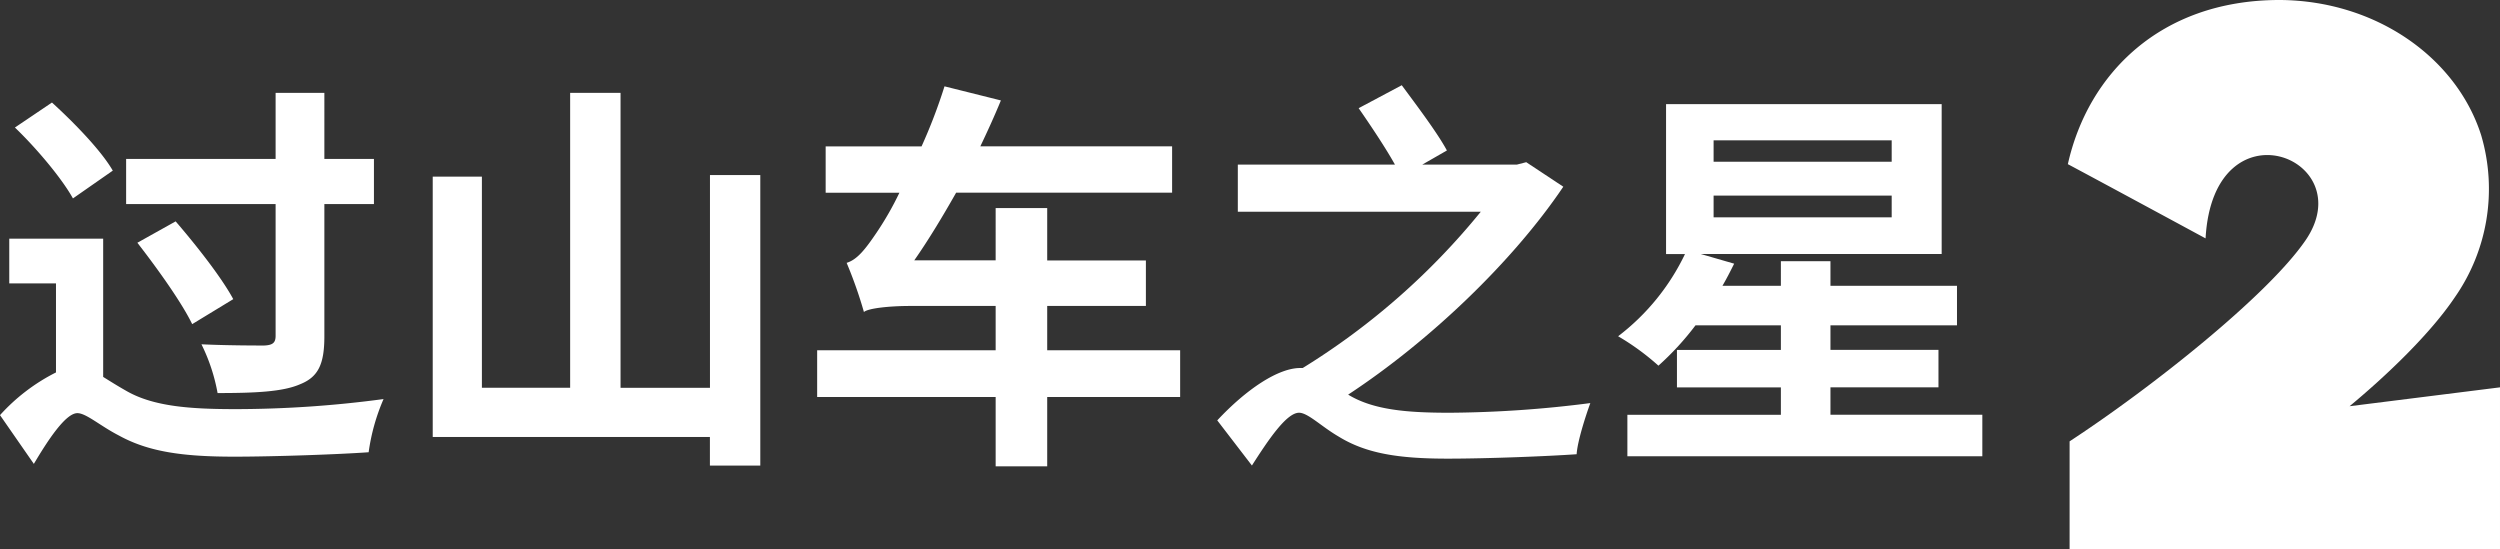
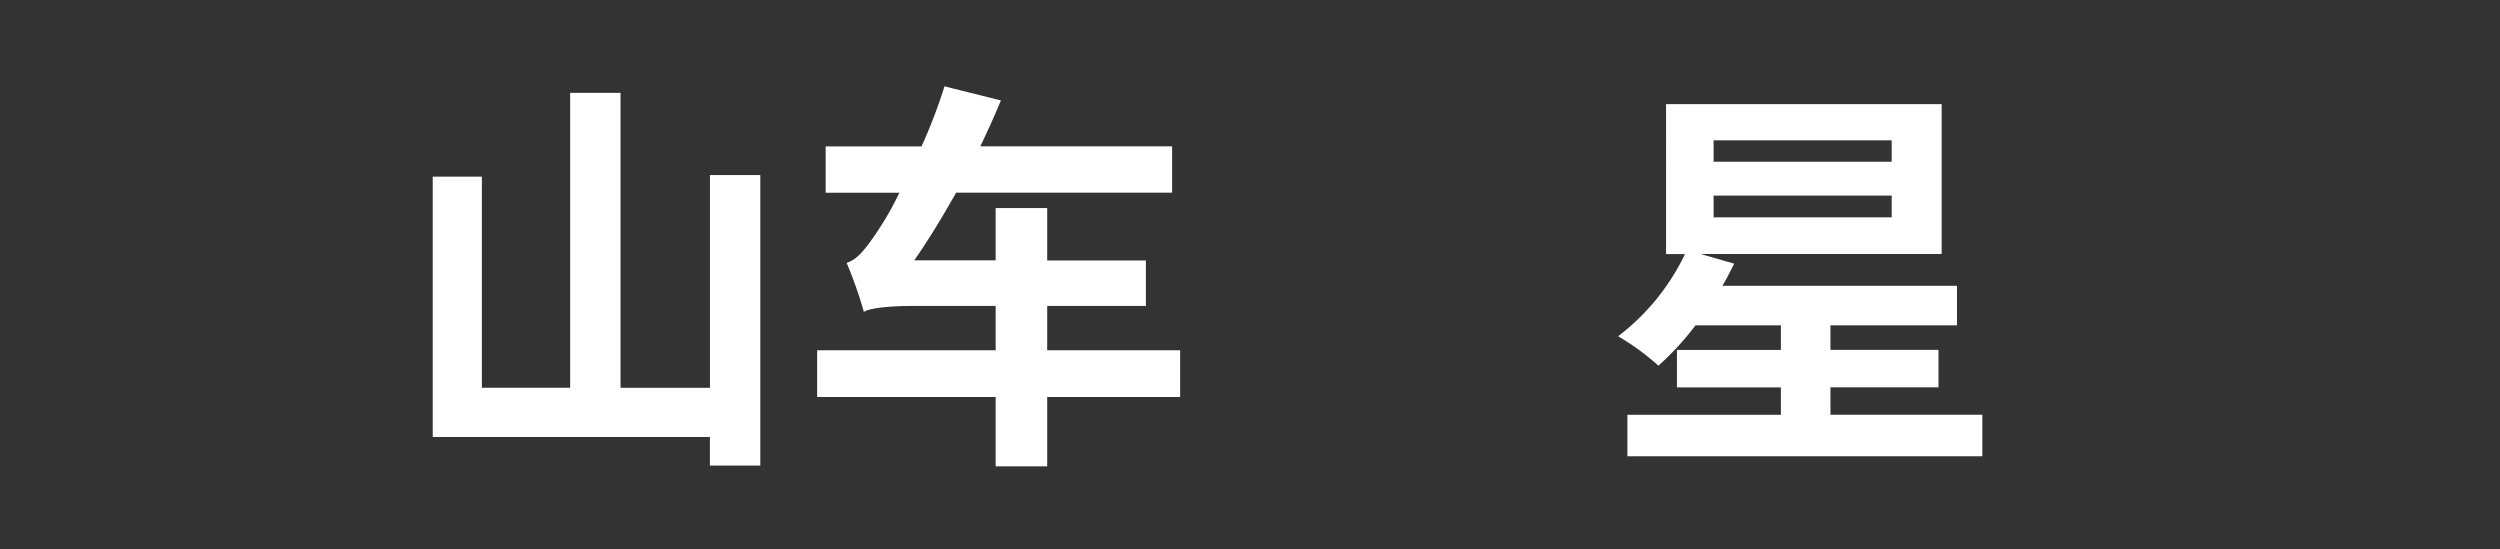
<svg xmlns="http://www.w3.org/2000/svg" width="429.141" height="94.279" viewBox="0 0 429.141 94.279">
  <rect x="0" y="0" width="429.141" height="94.279" fill="#333333" stroke="none" />
  <g transform="translate(8501.367 17450.467)">
-     <path d="M205.98,82.18c1.11.69,2.42,1.52,4.01,2.42,4.7,2.7,11.14,3.11,18.74,3.11a191.7,191.7,0,0,0,25.38-1.73,34.735,34.735,0,0,0-2.56,9.13c-4.77.35-16.05.76-23.1.76-8.78,0-14.66-.83-19.71-3.6-3.25-1.66-5.67-3.87-7.19-3.87-2.01,0-5.05,4.63-7.47,8.71l-5.81-8.37a32.817,32.817,0,0,1,9.61-7.33V66.13h-8.02V58.45h16.12V82.18Zm-5.19-30.64c-1.87-3.39-6.22-8.58-9.96-12.17l6.36-4.29c3.8,3.46,8.44,8.23,10.44,11.69Zm34.79.97H209.92V44.76h25.66V33.42h8.37V44.76h8.51v7.75h-8.51V75.2c0,4.77-1.04,6.99-4.15,8.23-2.97,1.31-7.75,1.52-14.18,1.52a31.3,31.3,0,0,0-2.77-8.37c4.43.21,9.41.21,10.79.21,1.45-.07,1.94-.48,1.94-1.66V52.51Zm-17.16,2.97c3.46,4.01,7.88,9.61,9.89,13.35l-7.05,4.29c-1.8-3.73-6.02-9.61-9.41-13.97Z" transform="translate(-8689.637 -17467.947)" fill="#fff" />
    <path d="M318.78,47.53V97.4h-8.65V92.49H262.55V47.8h8.44V84.04h15.15V33.42h8.65V84.05h15.35V47.53Z" transform="translate(-8689.637 -17467.947)" fill="#fff" />
    <path d="M390.85,85.63H368.03v11.9h-8.85V85.63H328.54V77.61h30.64V70H344.52c-3.67,0-7.26.41-7.95,1.04a74.68,74.68,0,0,0-2.97-8.44c1.8-.55,3.18-2.28,5.19-5.26a53.144,53.144,0,0,0,3.87-6.78H330V42.61h16.46A91.893,91.893,0,0,0,350.4,32.3l9.68,2.42c-1.11,2.7-2.28,5.26-3.53,7.88h32.92v7.95H352.4c-2.35,4.15-4.77,8.16-7.19,11.62h13.97V53.2h8.85v8.99h16.94V70H368.03v7.61h22.82v8.02Z" transform="translate(-8689.637 -17467.947)" fill="#fff" />
-     <path d="M456.62,49.53c-8.71,12.93-23.03,26.56-36.93,35.69,4.29,2.63,10.1,3.11,17.36,3.11a196.338,196.338,0,0,0,24.21-1.66c-.83,2.28-2.21,6.57-2.35,8.78-4.91.35-15.35.76-22.13.76-8.51,0-14.04-.9-18.74-3.8-2.97-1.73-5.26-4.08-6.78-4.08-2.14,0-5.26,4.63-8.09,9.06l-5.95-7.75c4.98-5.33,10.44-8.99,14.25-8.99h.42a121.514,121.514,0,0,0,30.57-26.83H400.75V45.73h26.97c-1.66-2.97-4.22-6.78-6.23-9.68l7.4-3.94c2.56,3.46,6.16,8.23,7.75,11.2l-4.22,2.42h16.25l1.59-.41Z" transform="translate(-8689.637 -17467.947)" fill="#fff" />
-     <path d="M528.55,88.68V95.8H467.62V88.68h26.35v-4.7H476.13V77.55h17.84V73.33H479.31a48.319,48.319,0,0,1-6.36,6.92,42.372,42.372,0,0,0-6.92-5.05,38.778,38.778,0,0,0,11.48-14.11h-3.25V35.35h47.31V61.08H480.21l5.74,1.66c-.62,1.25-1.25,2.49-2.01,3.8h10.03V62.32h8.51v4.22H524.2v6.78H502.48v4.22h18.54v6.43H502.48v4.7h26.07ZM482.42,45.24h30.57V41.57H482.42v3.67Zm0,9.55h30.57V51.06H482.42v3.73Z" transform="translate(-8689.637 -17467.947)" fill="#fff" />
-     <path d="M609.68,68.48a32.52,32.52,0,0,0,4.51-27.75c-4.22-13.35-18.08-23.15-34.57-23.25h-.3c-20.28.11-32.64,12.74-36.09,28.18,5.54,2.95,22.81,12.29,23.64,12.74,1.34-23.79,26.88-13.79,17.14.36-6.53,9.5-26.43,25.28-40.48,34.48v18.52h73.88V83.97l-25.82,3.24C597.97,81.92,605.45,74.78,609.68,68.48Z" transform="translate(-8689.637 -17467.947)" fill="#fff" />
+     <path d="M528.55,88.68V95.8H467.62V88.68h26.35v-4.7H476.13V77.55h17.84V73.33H479.31a48.319,48.319,0,0,1-6.36,6.92,42.372,42.372,0,0,0-6.92-5.05,38.778,38.778,0,0,0,11.48-14.11h-3.25V35.35h47.31V61.08H480.21l5.74,1.66c-.62,1.25-1.25,2.49-2.01,3.8h10.03V62.32v4.22H524.2v6.78H502.48v4.22h18.54v6.43H502.48v4.7h26.07ZM482.42,45.24h30.57V41.57H482.42v3.67Zm0,9.55h30.57V51.06H482.42v3.73Z" transform="translate(-8689.637 -17467.947)" fill="#fff" />
  </g>
</svg>